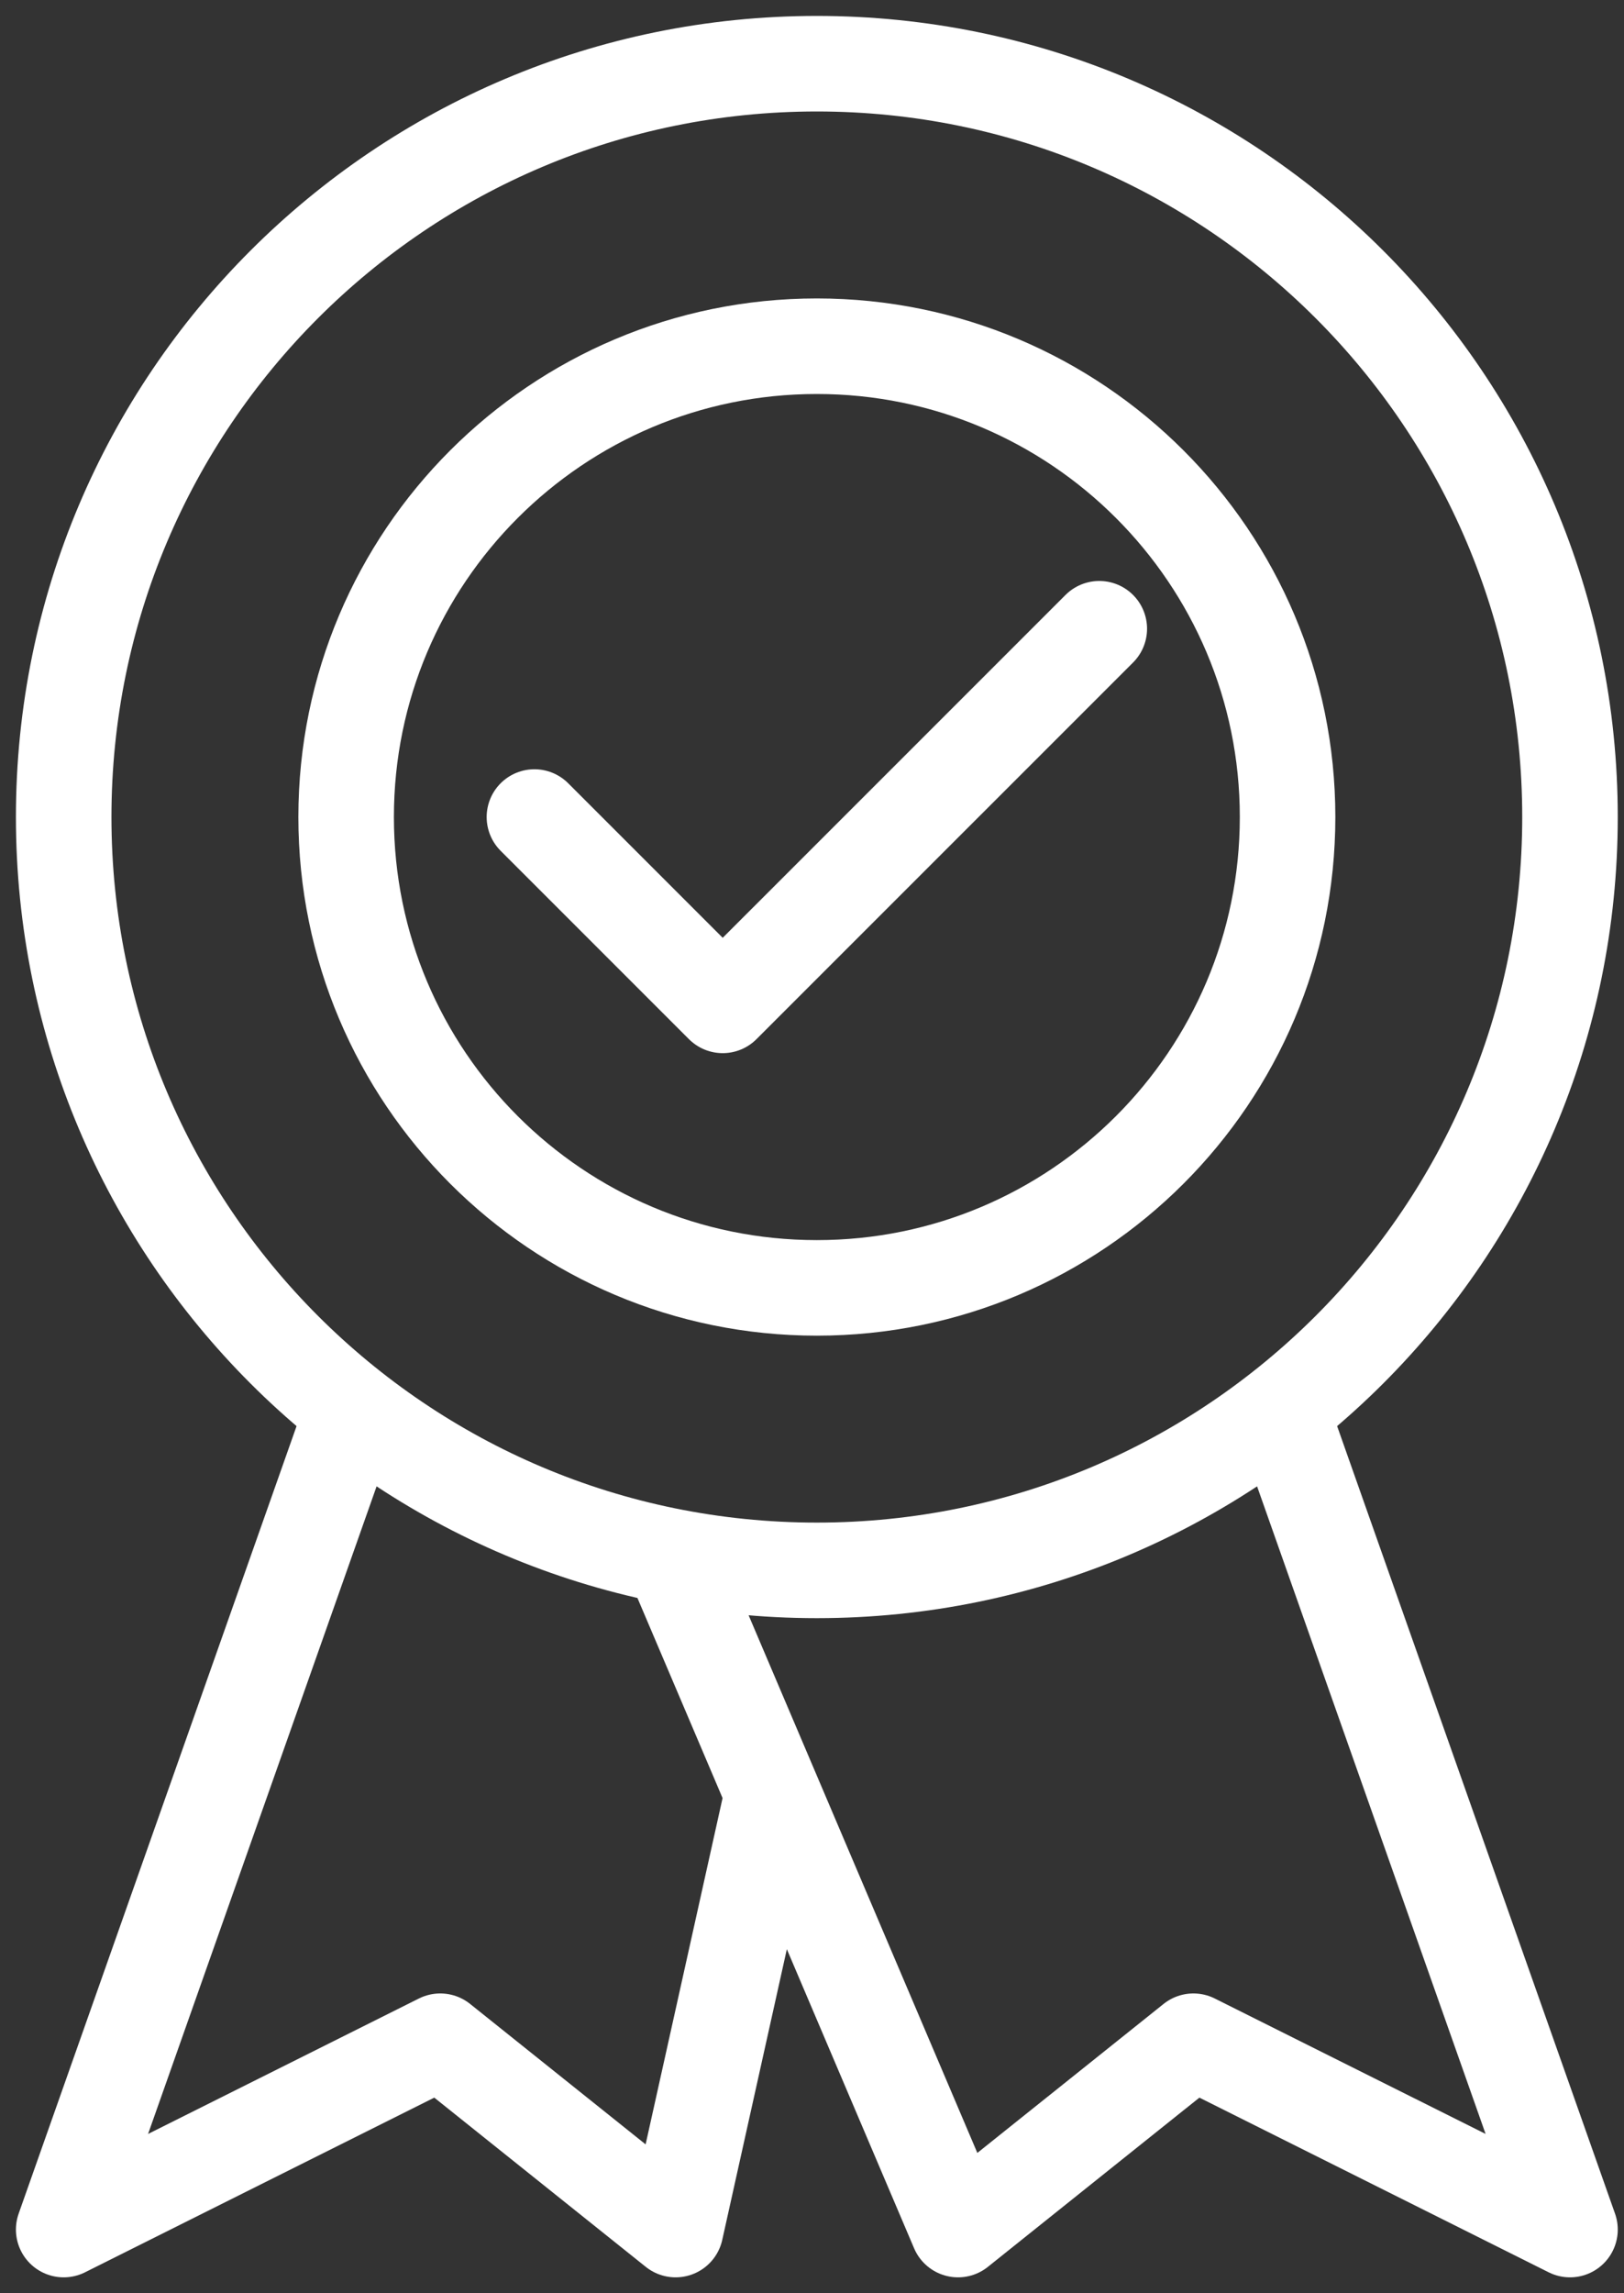
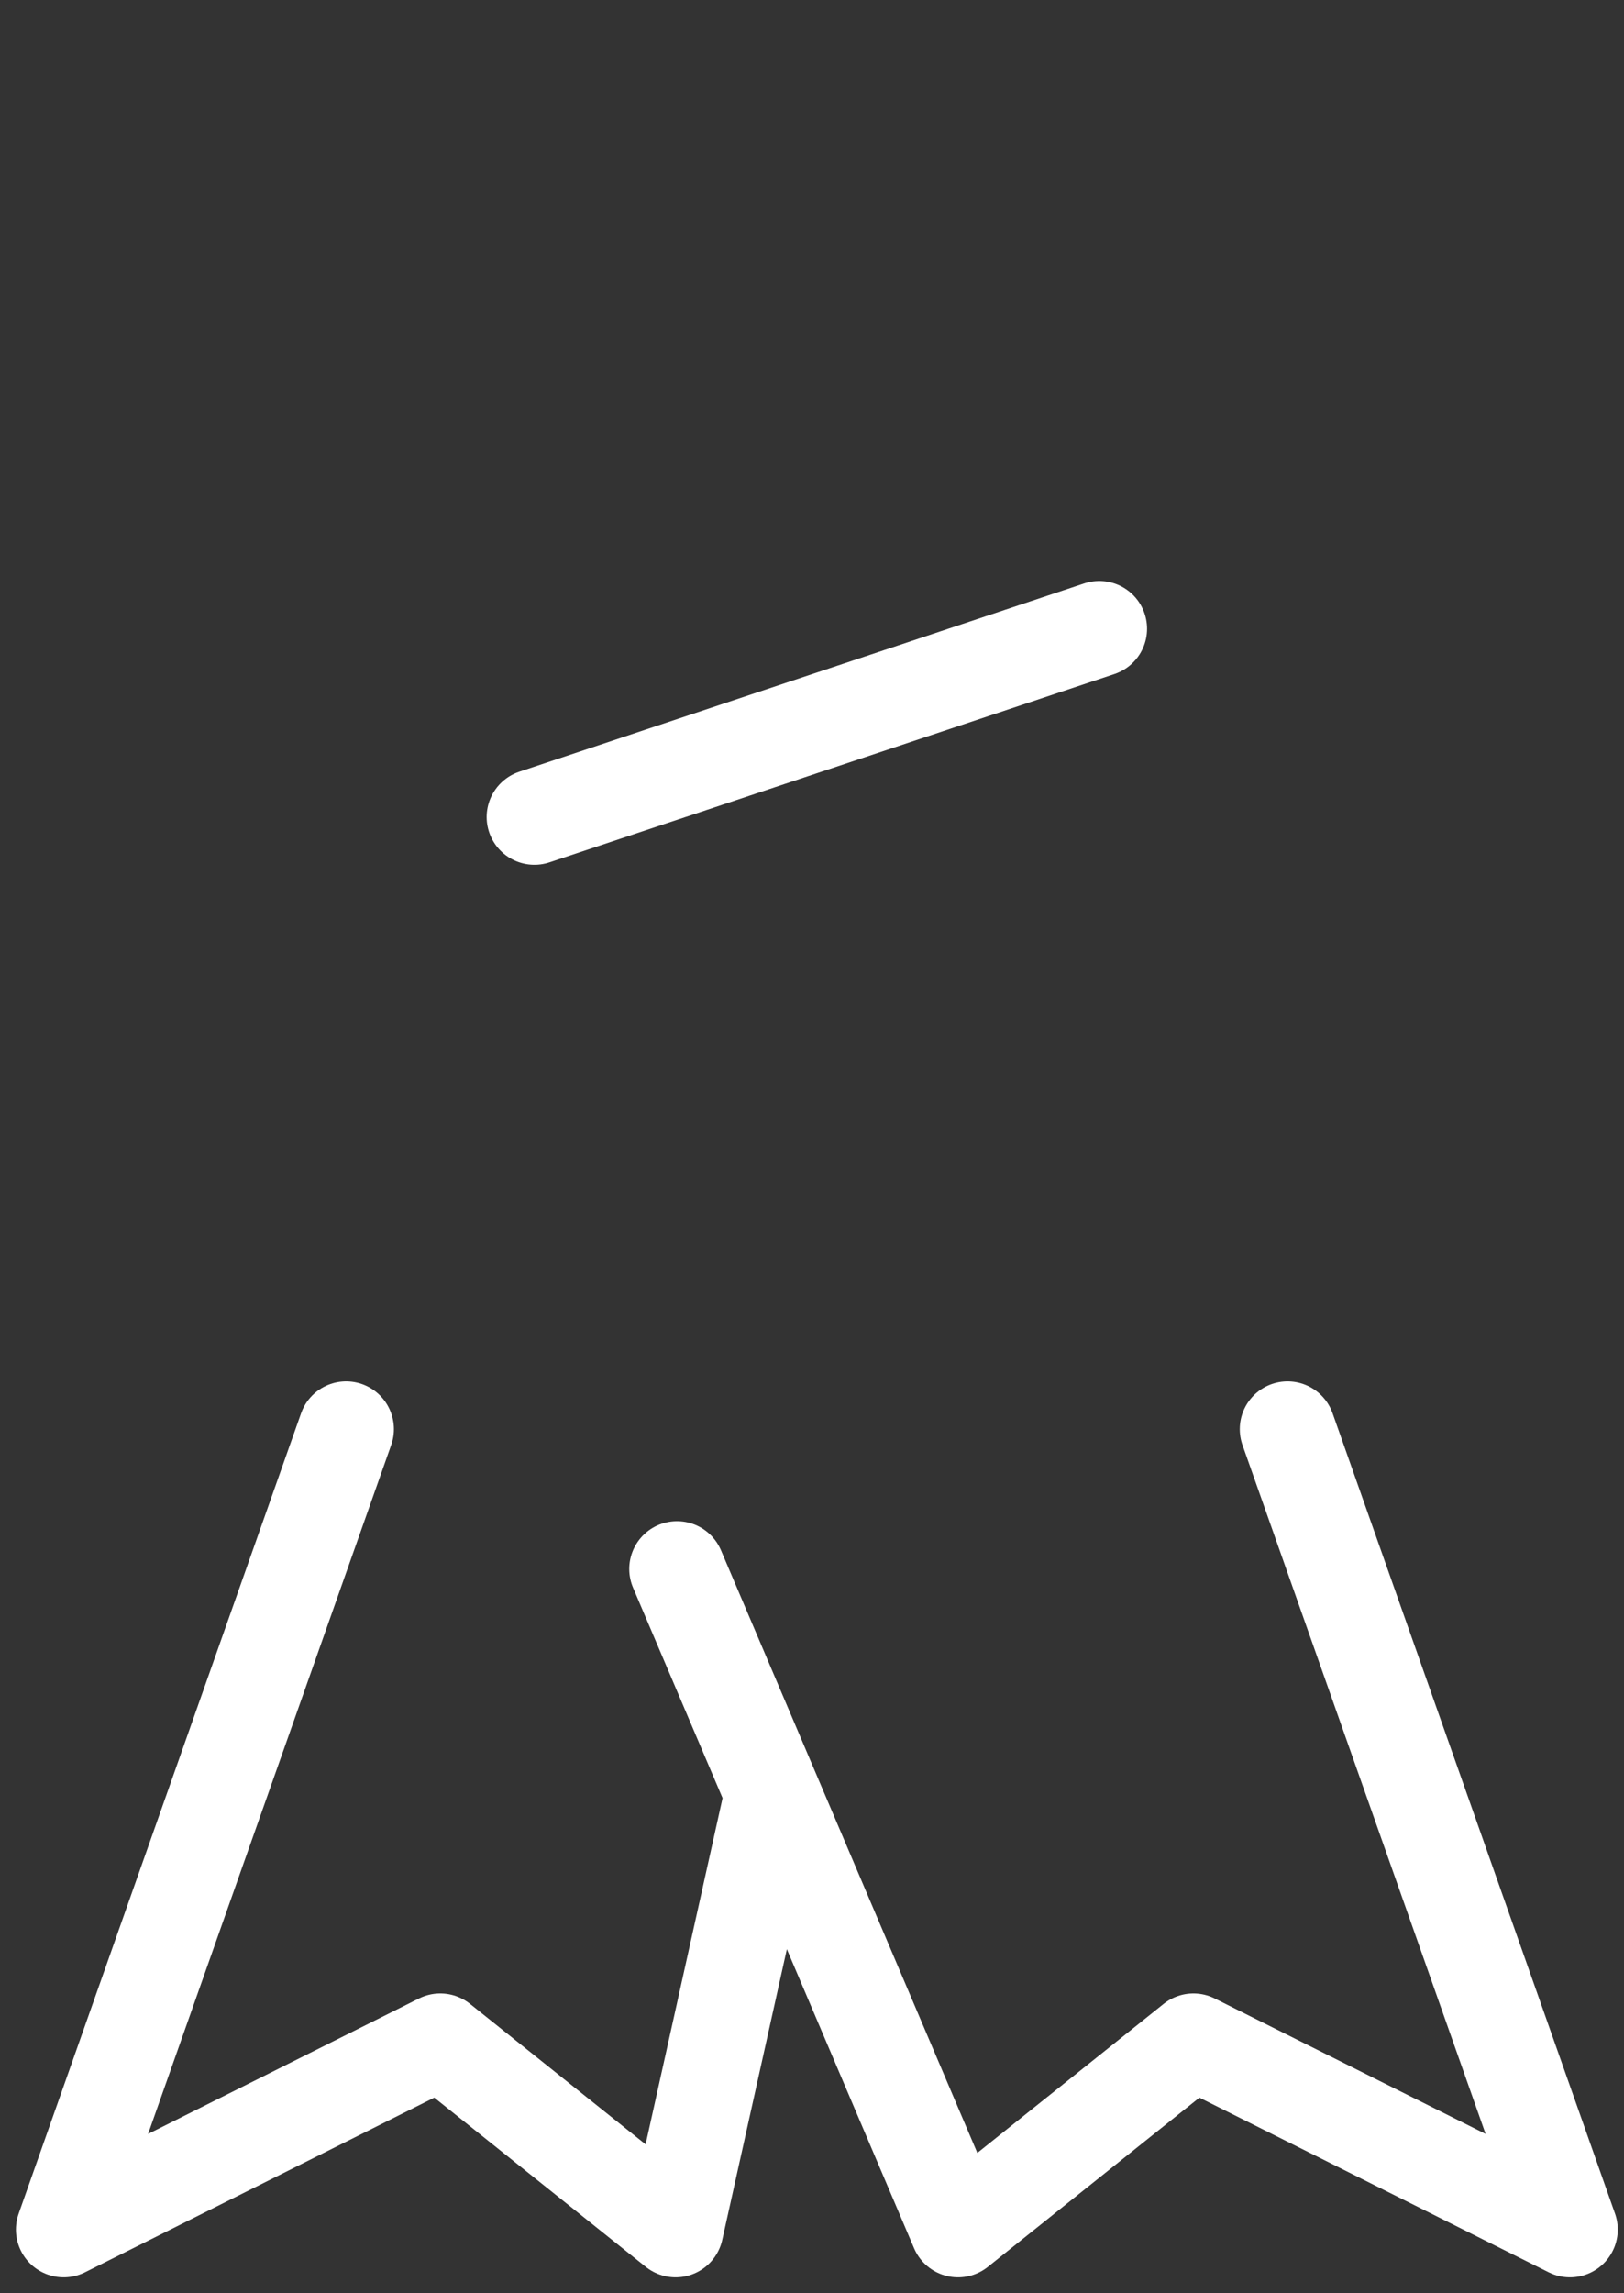
<svg xmlns="http://www.w3.org/2000/svg" width="51" height="72" fill="none">
  <rect width="100%" height="100%" fill="#333333" stroke="none" />
-   <path clip-rule="evenodd" d="M10.87 25.652c0-8.163 6.62-14.782 14.782-14.782 8.163 0 14.783 6.62 14.783 14.782 0 8.163-6.62 14.783-14.783 14.783S10.87 33.815 10.87 25.652z" stroke="#fff" stroke-width="3" stroke-linecap="round" stroke-linejoin="round" />
-   <path d="M16.783 25.652l5.913 5.913L34.522 19.74" stroke="#fff" stroke-width="3" stroke-linecap="round" stroke-linejoin="round" />
-   <path clip-rule="evenodd" d="M49.304 25.652c0 13.062-10.59 23.652-23.652 23.652C12.59 49.304 2 38.714 2 25.652 2 12.59 12.59 2 25.652 2c13.062 0 23.652 10.59 23.652 23.652z" stroke="#fff" stroke-width="3" stroke-linecap="round" stroke-linejoin="round" />
+   <path d="M16.783 25.652L34.522 19.74" stroke="#fff" stroke-width="3" stroke-linecap="round" stroke-linejoin="round" />
  <path d="M40.434 44.87L49.304 70l-11.826-5.913L30.086 70l-8.825-20.74M10.87 44.87L2 70l11.826-5.913L21.217 70l2.957-13.304" stroke="#fff" stroke-width="3" stroke-linecap="round" stroke-linejoin="round" />
</svg>